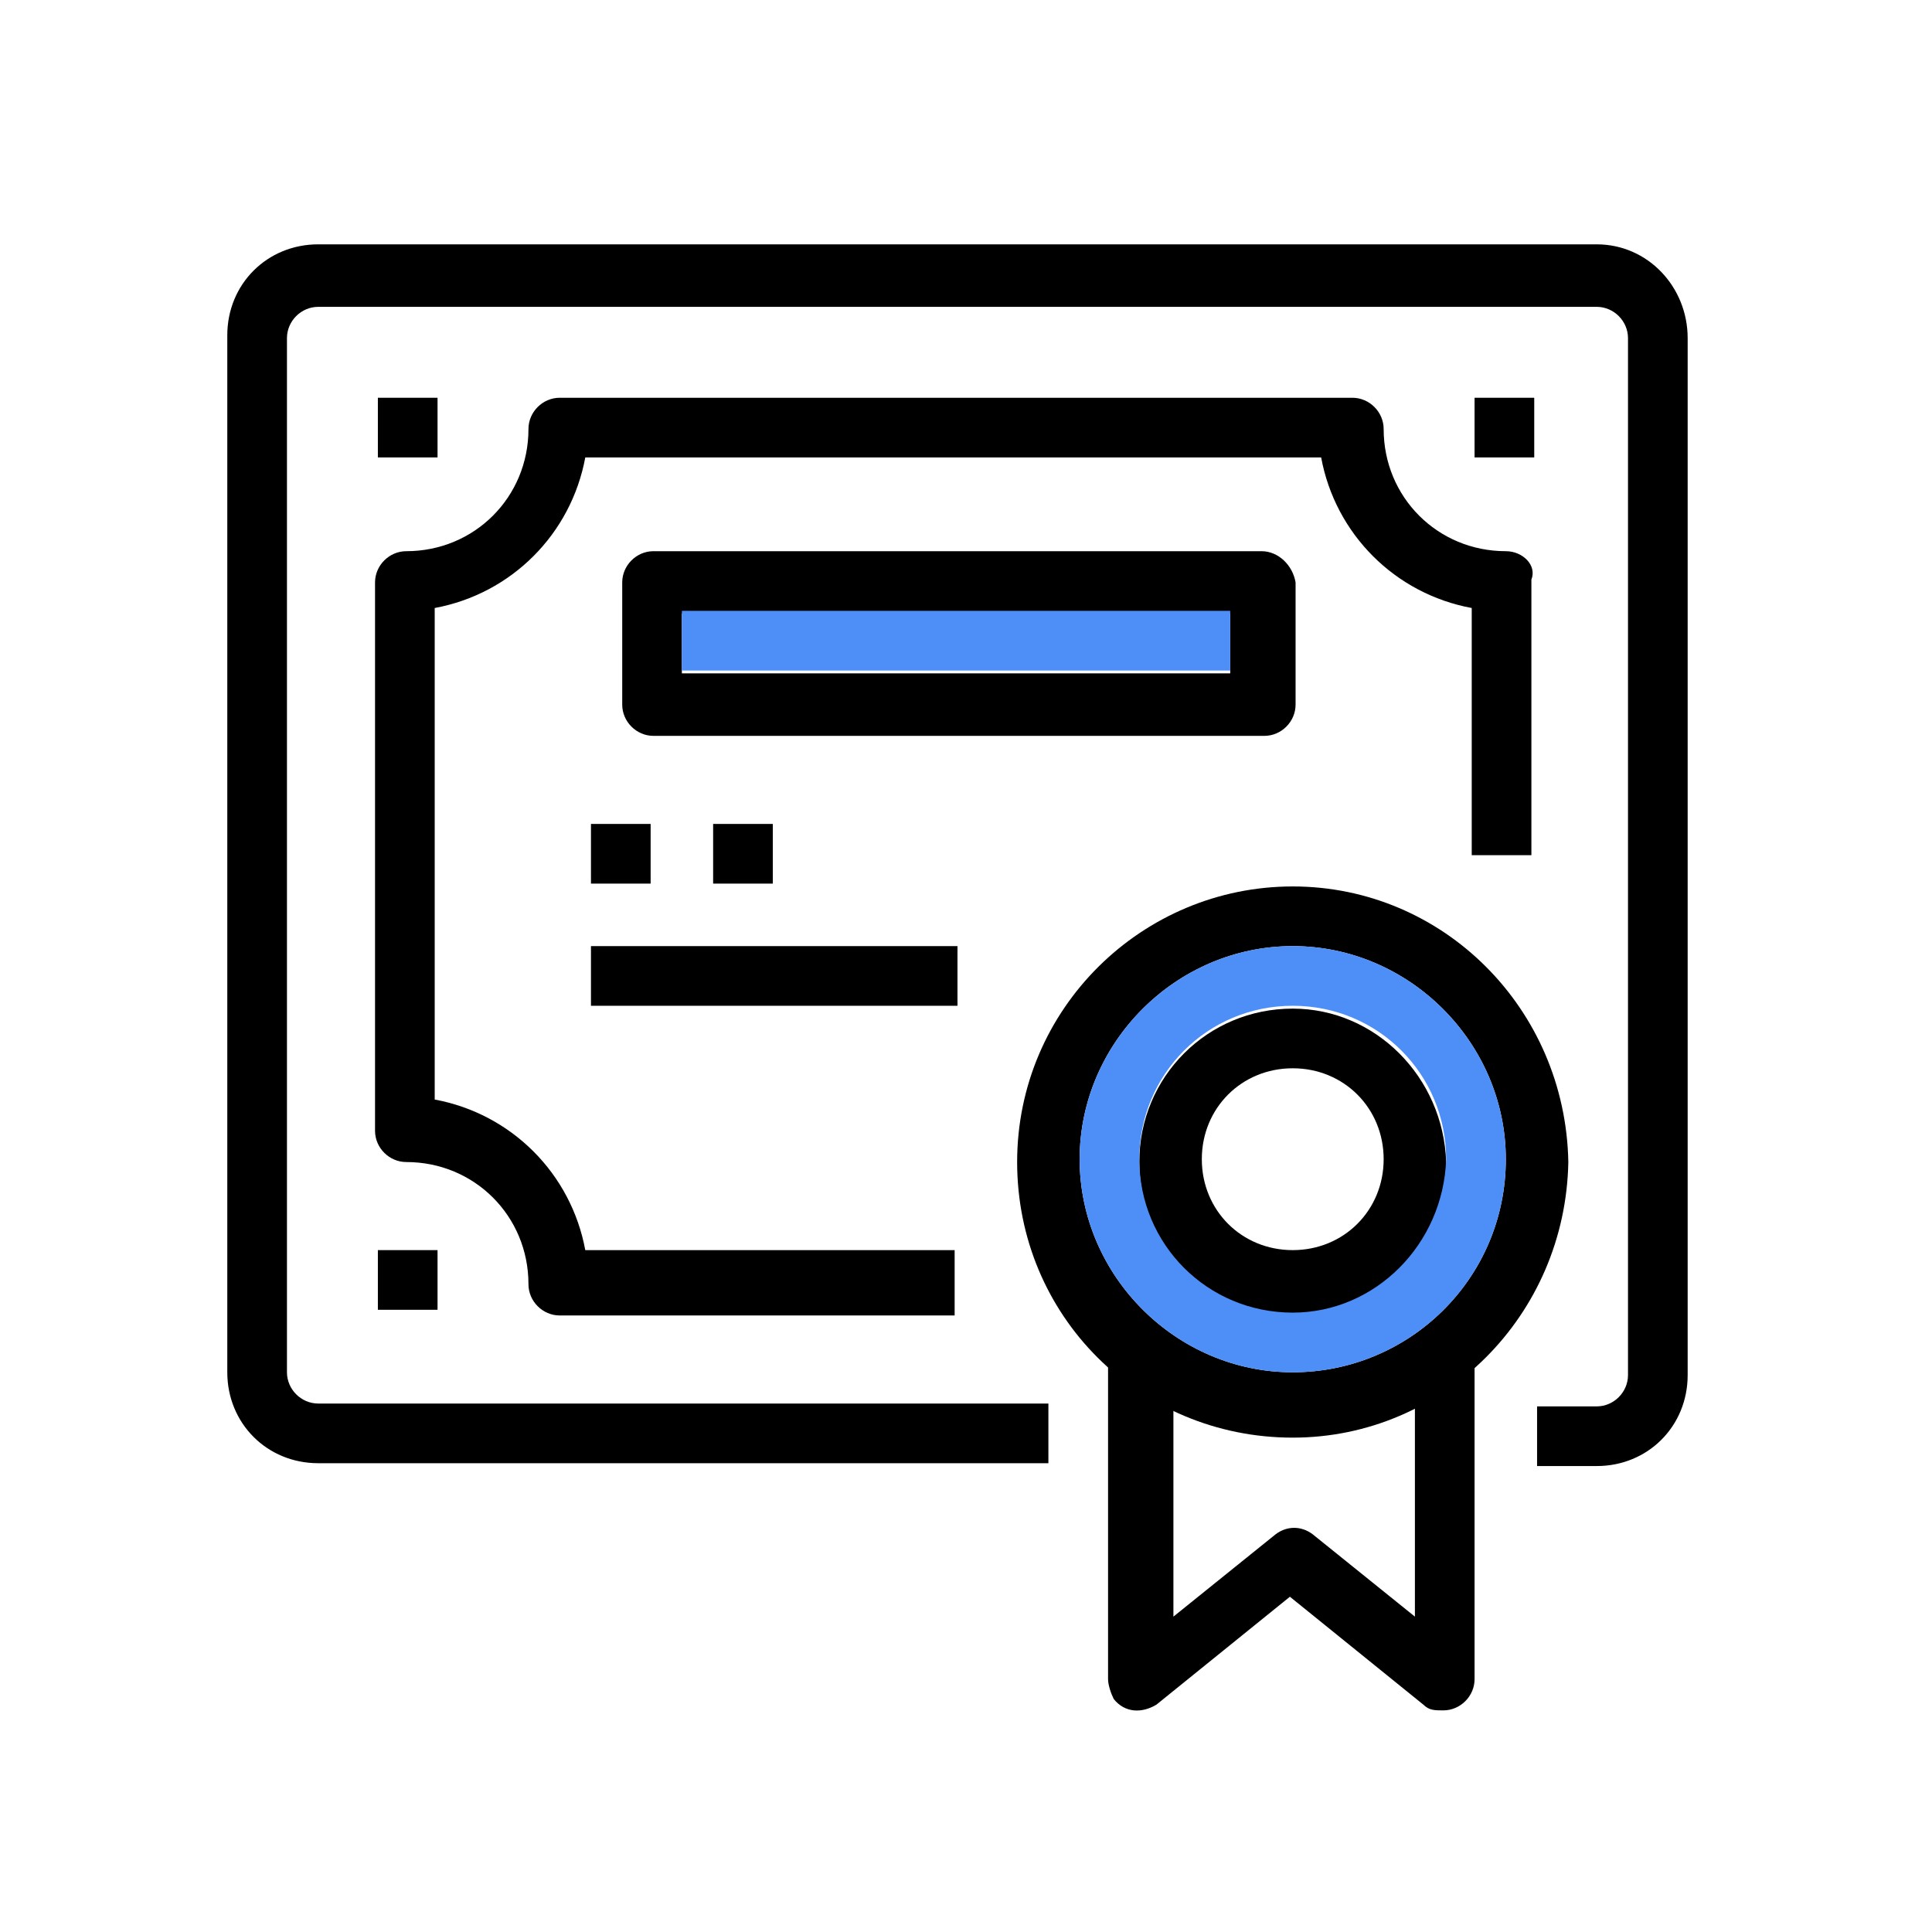
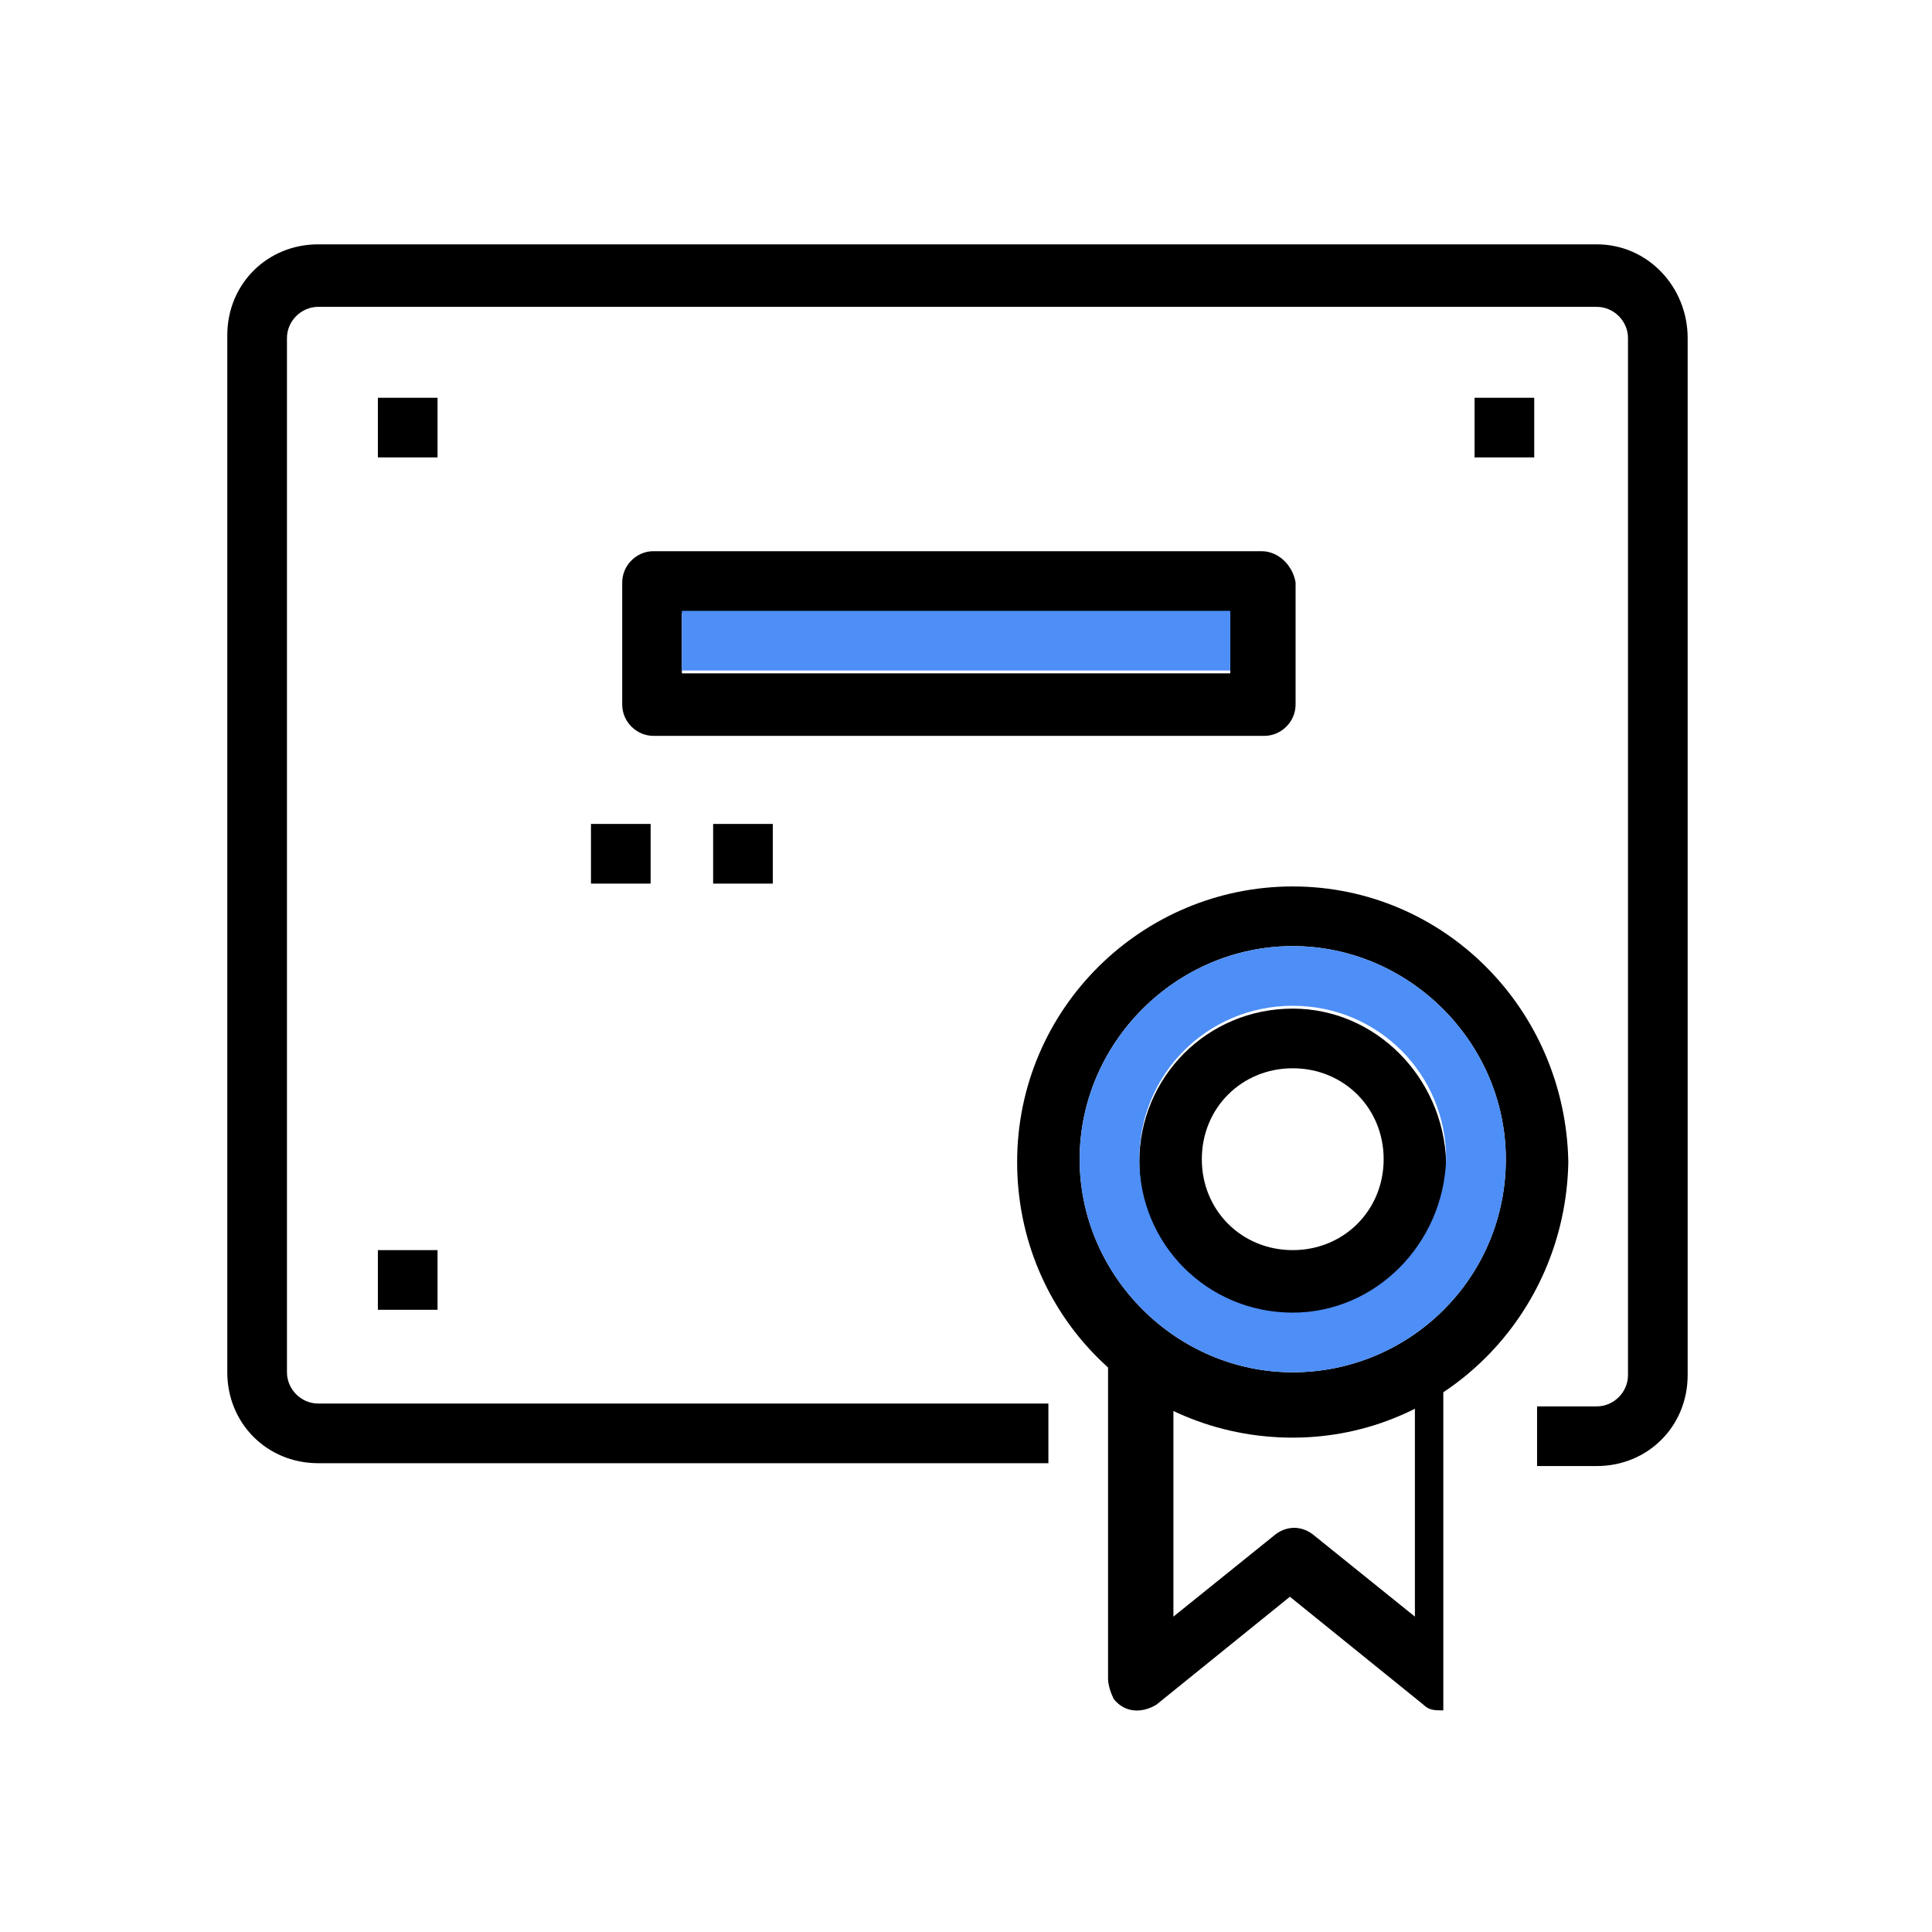
<svg xmlns="http://www.w3.org/2000/svg" version="1.1" id="Layer_1" x="0px" y="0px" viewBox="0 0 68 68" style="enable-background:new 0 0 68 68;" xml:space="preserve">
  <style type="text/css">
	.st0{fill:#4D8EF7;}
</style>
  <g>
    <g>
      <path d="M56.2,8.6h-45c-1.8,0-3.2,1.4-3.2,3.2v36.5c0,1.8,1.4,3.2,3.2,3.2h25.7v-2.1H11.2c-0.6,0-1.1-0.5-1.1-1.1V11.9    c0-0.6,0.5-1.1,1.1-1.1h45c0.6,0,1.1,0.5,1.1,1.1v36.5c0,0.6-0.5,1.1-1.1,1.1h-2.1v2.1h2.1c1.8,0,3.2-1.4,3.2-3.2V11.9    C59.4,10.1,58,8.6,56.2,8.6z" />
    </g>
  </g>
  <g>
    <g>
-       <path d="M53,19.4c-2.4,0-4.3-1.9-4.3-4.3c0-0.6-0.5-1.1-1.1-1.1H19.7c-0.6,0-1.1,0.5-1.1,1.1c0,2.4-1.9,4.3-4.3,4.3    c-0.6,0-1.1,0.5-1.1,1.1v19.3c0,0.6,0.5,1.1,1.1,1.1c2.4,0,4.3,1.9,4.3,4.3c0,0.6,0.5,1.1,1.1,1.1h13.9V44h-13    c-0.5-2.7-2.6-4.8-5.3-5.3V21.4c2.7-0.5,4.8-2.6,5.3-5.3h25.9c0.5,2.7,2.6,4.8,5.3,5.3v8.7h2.1v-9.7C54.1,19.9,53.6,19.4,53,19.4z    " />
-     </g>
+       </g>
  </g>
  <g>
    <g>
      <path d="M45.5,31.2c-5.3,0-9.7,4.3-9.7,9.7s4.3,9.7,9.7,9.7c5.3,0,9.6-4.3,9.7-9.7C55.1,35.5,50.8,31.2,45.5,31.2z M45.5,48.3    c-4.1,0-7.5-3.4-7.5-7.5c0-4.1,3.4-7.5,7.5-7.5c4.1,0,7.5,3.4,7.5,7.5C53,45,49.6,48.3,45.5,48.3z" />
    </g>
  </g>
  <g>
    <g>
-       <path d="M49.8,47.3v9.6l-3.6-2.9c-0.4-0.3-0.9-0.3-1.3,0l-3.6,2.9v-9.6H39v11.8c0,0.2,0.1,0.5,0.2,0.7c0.4,0.5,1,0.5,1.5,0.2    l4.7-3.8l4.7,3.8c0.2,0.2,0.4,0.2,0.7,0.2c0.6,0,1.1-0.5,1.1-1.1V47.3H49.8z" />
+       <path d="M49.8,47.3v9.6l-3.6-2.9c-0.4-0.3-0.9-0.3-1.3,0l-3.6,2.9v-9.6H39v11.8c0,0.2,0.1,0.5,0.2,0.7c0.4,0.5,1,0.5,1.5,0.2    l4.7-3.8l4.7,3.8c0.2,0.2,0.4,0.2,0.7,0.2V47.3H49.8z" />
    </g>
  </g>
  <g>
    <g>
      <path d="M44.4,19.4H23c-0.6,0-1.1,0.5-1.1,1.1v4.3c0,0.6,0.5,1.1,1.1,1.1h21.5c0.6,0,1.1-0.5,1.1-1.1v-4.3    C45.5,19.9,45,19.4,44.4,19.4z M43.3,23.7H24v-2.1h19.3V23.7z" />
    </g>
  </g>
  <g>
    <g>
      <rect x="20.8" y="29" width="2.1" height="2.1" />
    </g>
  </g>
  <g>
    <g>
      <rect x="25.1" y="29" width="2.1" height="2.1" />
    </g>
  </g>
  <g>
    <g>
-       <rect x="20.8" y="33.3" width="12.9" height="2.1" />
-     </g>
+       </g>
  </g>
  <g>
    <g>
      <path d="M45.5,35.5c-3,0-5.4,2.4-5.4,5.4s2.4,5.4,5.4,5.4c3,0,5.4-2.4,5.4-5.4C50.8,37.9,48.4,35.5,45.5,35.5z M45.5,44    c-1.8,0-3.2-1.4-3.2-3.2s1.4-3.2,3.2-3.2s3.2,1.4,3.2,3.2S47.3,44,45.5,44z" />
    </g>
  </g>
  <g>
    <g>
      <rect x="13.3" y="44" width="2.1" height="2.1" />
    </g>
  </g>
  <g>
    <g>
      <rect x="51.9" y="14" width="2.1" height="2.1" />
    </g>
  </g>
  <g>
    <g>
      <rect x="13.3" y="14" width="2.1" height="2.1" />
    </g>
  </g>
  <path class="st0" d="M45.5,33.3c-4.1,0-7.5,3.4-7.5,7.5c0,4.1,3.4,7.5,7.5,7.5S53,45,53,40.8C53,36.7,49.6,33.3,45.5,33.3z   M45.5,46.2c-3,0-5.4-2.4-5.4-5.4c0-3,2.4-5.4,5.4-5.4c3,0,5.4,2.4,5.4,5.4C50.8,43.8,48.4,46.2,45.5,46.2z" />
  <rect x="24" y="21.5" class="st0" width="19.3" height="2.1" />
</svg>